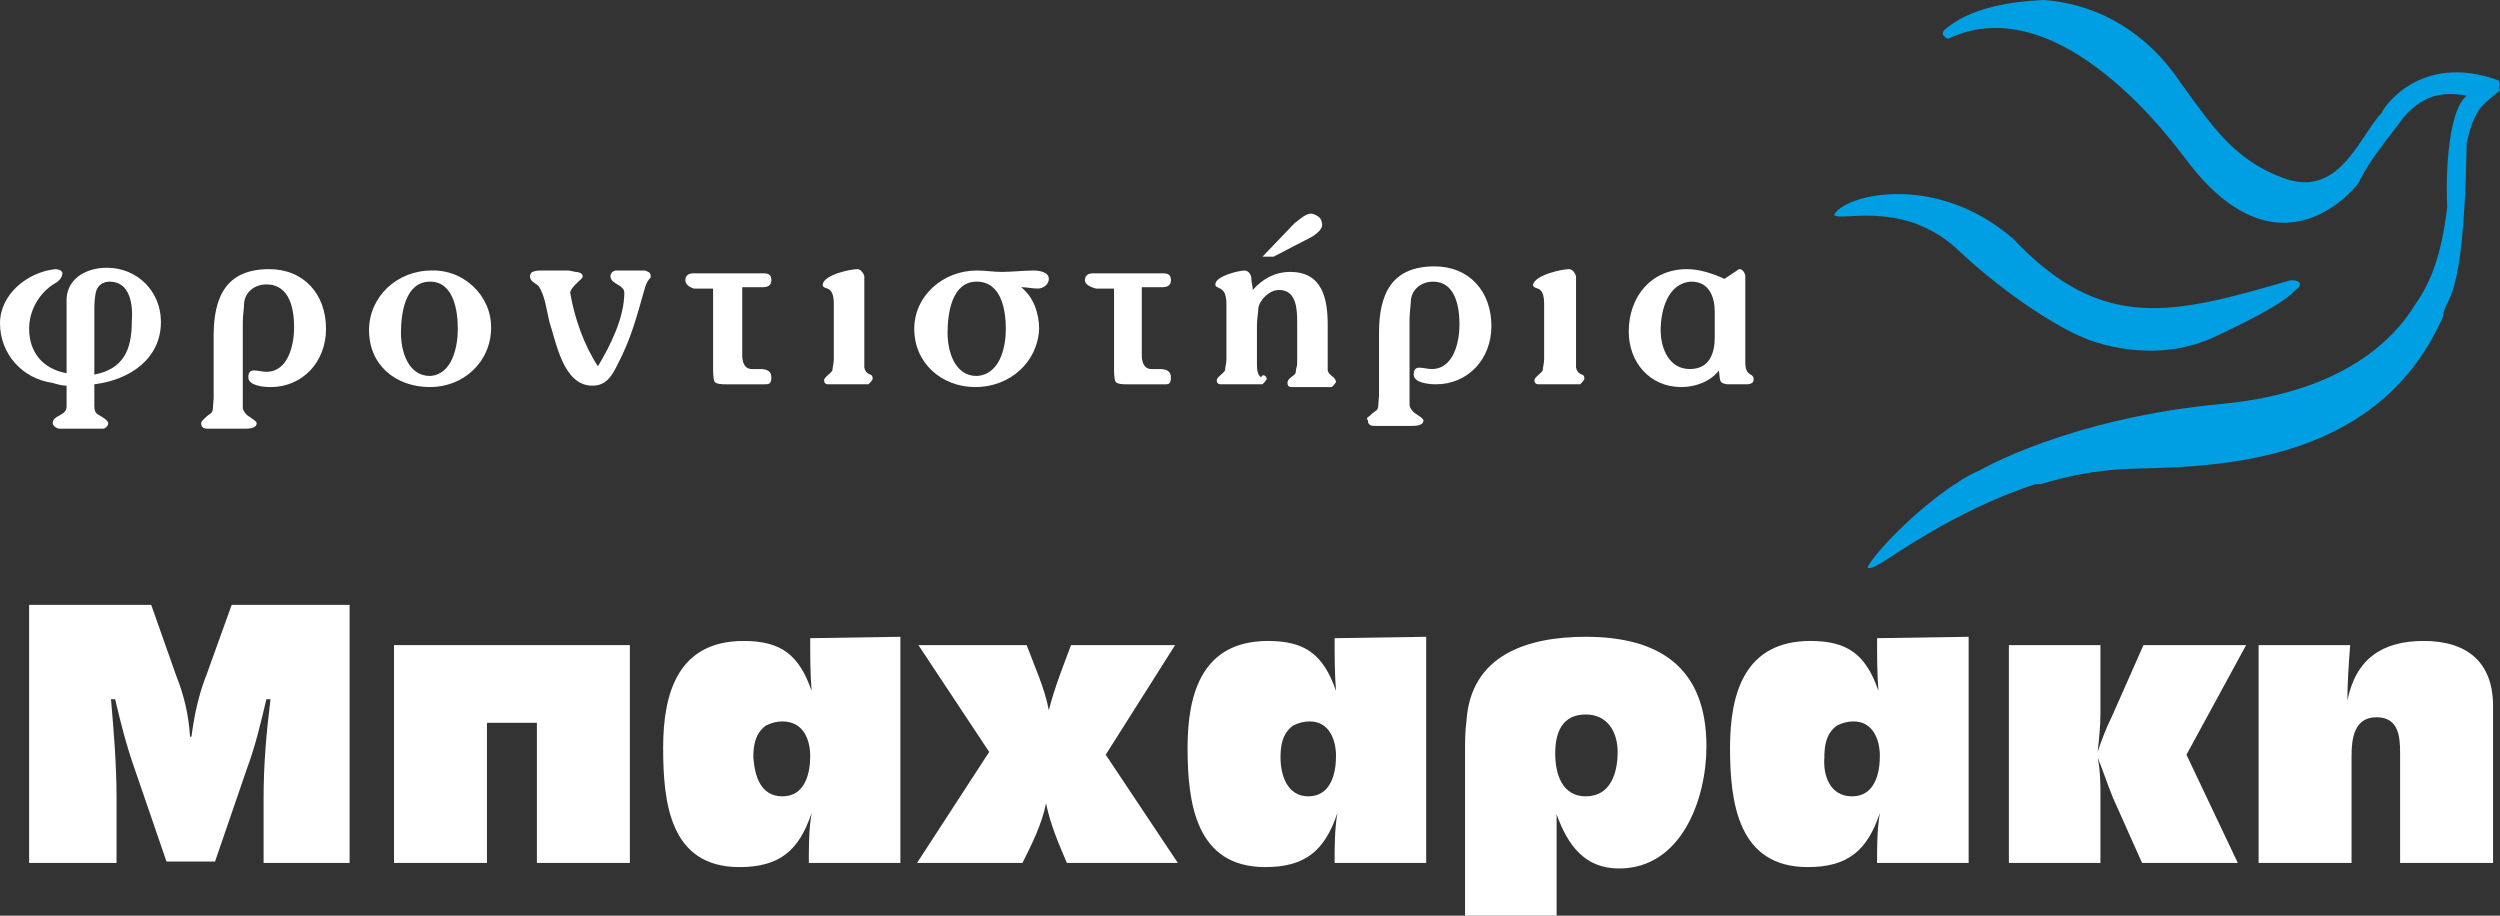
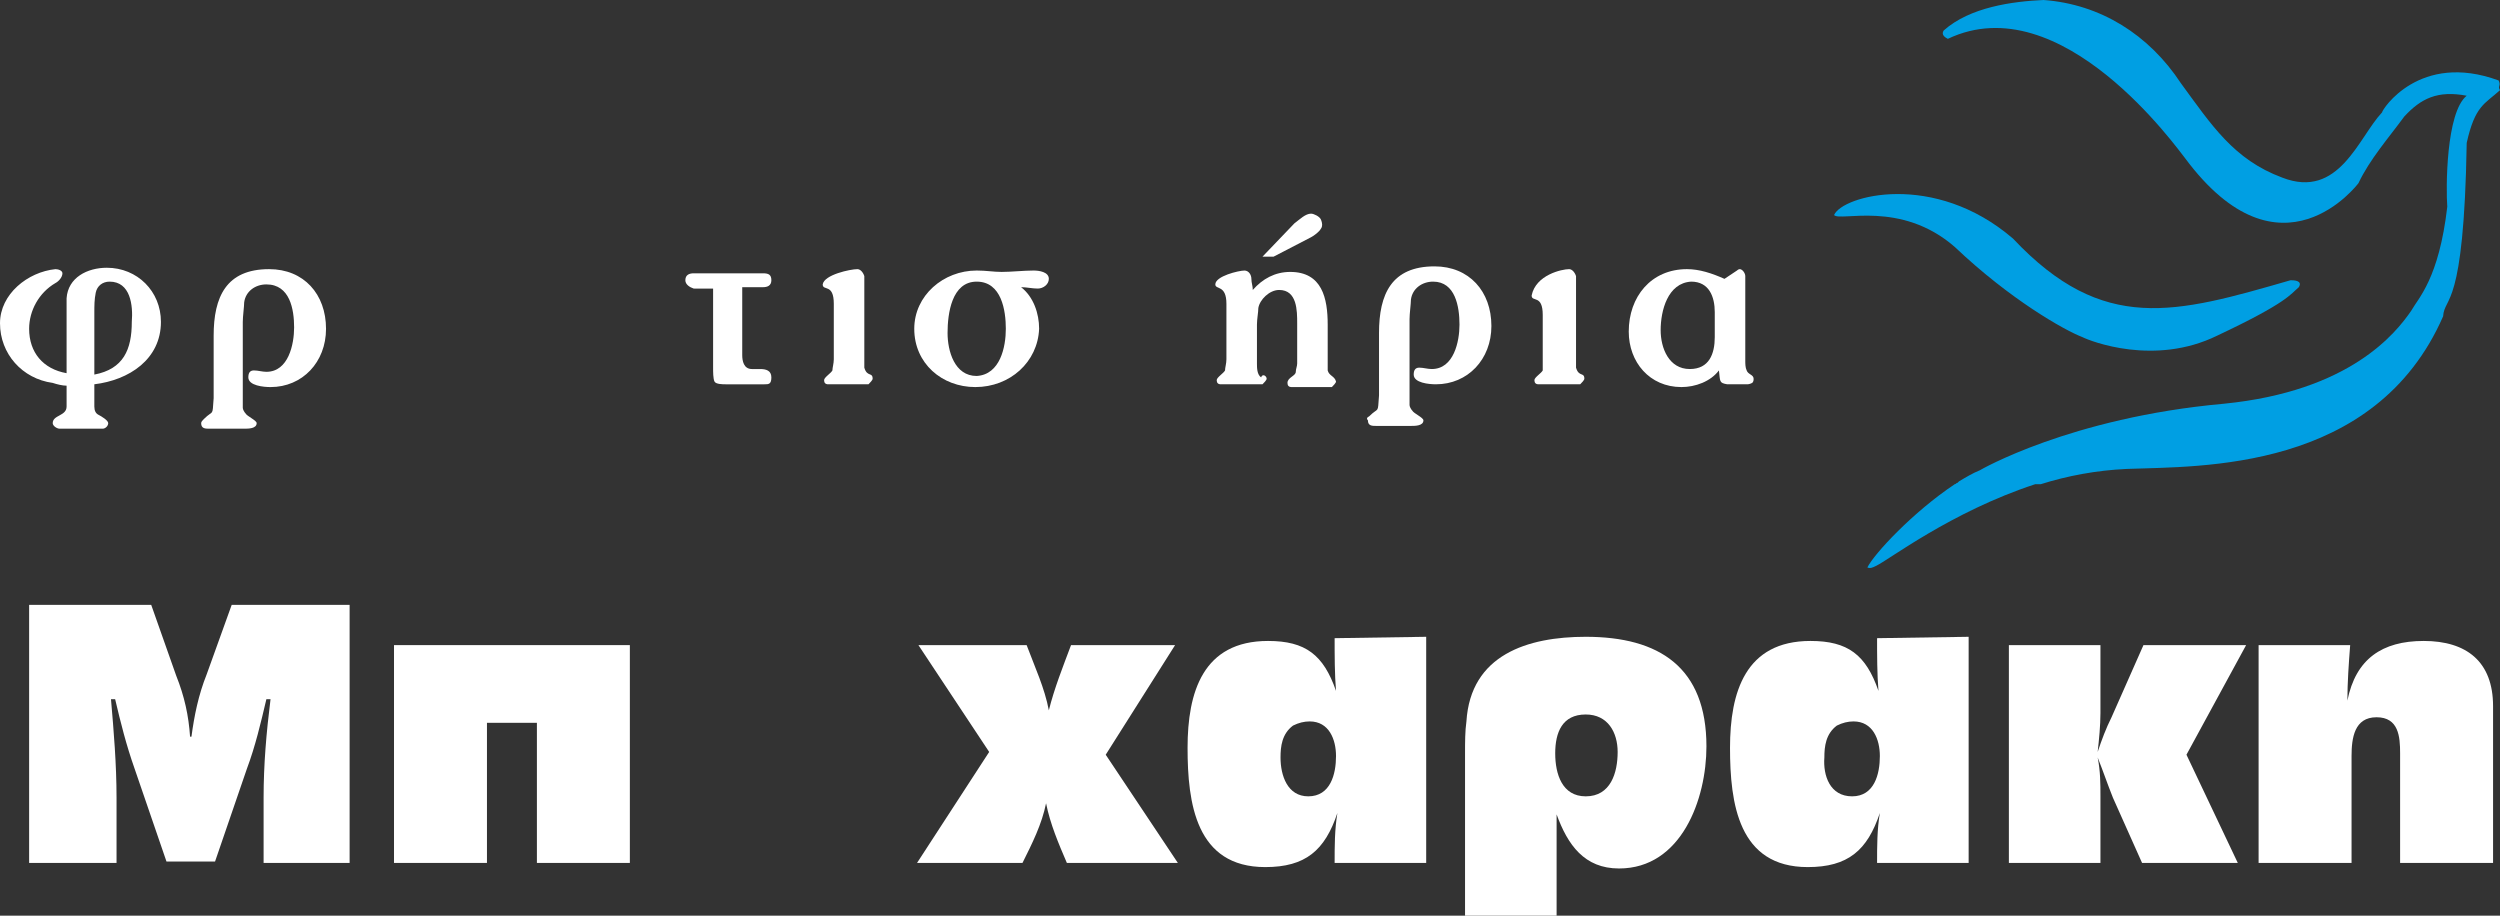
<svg xmlns="http://www.w3.org/2000/svg" version="1.1" id="Layer_1" x="0px" y="0px" viewBox="0 0 180.2 66" style="enable-background:new 0 0 180.2 66;" xml:space="preserve">
  <rect x="0" y="0" width="180.2" height="66" fill="#333333" stroke="none" />
  <style type="text/css">
	.st0{fill-rule:evenodd;clip-rule:evenodd;fill:#FFFFFF;}
	.st1{fill-rule:evenodd;clip-rule:evenodd;fill:#009FE3;}
	.st2{fill:#FFFFFF;}
</style>
  <g>
    <path class="st0" d="M8.4,62.2H2.1V43.6h8.8l1.8,5.1c0.6,1.5,0.9,2.9,1,4.4h0.1c0.2-1.5,0.5-3,1.1-4.5l1.8-5h8.5v18.6H19v-4.7   c0-2.4,0.2-4.7,0.5-7.1h-0.3c-0.4,1.7-0.8,3.4-1.4,5l-2.3,6.7H12l-2.3-6.7c-0.6-1.7-1-3.3-1.4-5H8c0.2,2.3,0.4,4.7,0.4,7.1   C8.4,57.5,8.4,62.2,8.4,62.2z" />
    <polygon class="st0" points="38.7,62.2 38.7,52.1 35.1,52.1 35.1,62.2 28.4,62.2 28.4,46.5 45.4,46.5 45.4,62.2  " />
-     <path class="st0" d="M56.4,57.4c1.6,0,2-1.6,2-2.9c0-1.2-0.5-2.5-2-2.5c-0.4,0-0.8,0.1-1.2,0.3c-0.8,0.6-0.9,1.5-0.9,2.3   C54.4,55.9,54.8,57.4,56.4,57.4 M64.9,45.9v16.3h-6.6c0-1.2,0-2.4,0.2-3.6c-0.9,2.7-2.3,3.9-5.2,3.9c-5,0-5.5-4.6-5.5-8.6   c0-4,1.1-7.7,5.8-7.7c2.7,0,4,1,4.9,3.6c-0.1-1.2-0.1-2.6-0.1-3.8L64.9,45.9L64.9,45.9z" />
    <path class="st0" d="M66.1,62.2l5.2-8l-5.1-7.7H74c0.6,1.6,1.3,3.1,1.6,4.7c0.4-1.6,1-3.1,1.6-4.7h7.5l-5,7.9l5.2,7.8h-8   c-0.6-1.4-1.2-2.8-1.5-4.3c-0.3,1.5-1,2.9-1.7,4.3H66.1z" />
    <path class="st0" d="M94.3,57.4c1.6,0,2-1.6,2-2.9c0-1.2-0.5-2.5-1.9-2.5c-0.4,0-0.8,0.1-1.2,0.3c-0.8,0.6-0.9,1.5-0.9,2.3   C92.3,55.9,92.8,57.4,94.3,57.4 M102.8,45.9v16.3h-6.6c0-1.2,0-2.4,0.2-3.6c-0.9,2.7-2.3,3.9-5.2,3.9c-5,0-5.6-4.6-5.6-8.6   c0-4,1.1-7.7,5.8-7.7c2.7,0,4,1,4.9,3.6c-0.1-1.2-0.1-2.6-0.1-3.8L102.8,45.9C102.8,45.9,102.8,45.9,102.8,45.9z" />
    <path class="st0" d="M114.3,51.5c-1.7,0-2.2,1.3-2.2,2.8s0.5,3.1,2.2,3.1c1.8,0,2.3-1.7,2.3-3.2C116.6,52.8,115.9,51.5,114.3,51.5    M105.6,66V54.3c0-0.8,0-1.6,0.1-2.3c0.3-4.8,4.4-6.1,8.6-6.1c5.3,0,8.7,2.2,8.7,7.9c0,3.8-1.8,8.8-6.3,8.8c-2.5,0-3.7-1.7-4.5-3.9   V66C112.1,66,105.6,66,105.6,66z" />
    <path class="st0" d="M133.5,57.4c1.6,0,2-1.6,2-2.9c0-1.2-0.5-2.5-1.9-2.5c-0.4,0-0.8,0.1-1.2,0.3c-0.8,0.6-0.9,1.5-0.9,2.3   C131.4,55.9,131.9,57.4,133.5,57.4 M141.9,45.9v16.3h-6.6c0-1.2,0-2.4,0.2-3.6c-0.9,2.7-2.3,3.9-5.2,3.9c-5,0-5.6-4.6-5.6-8.6   c0-4,1.1-7.7,5.8-7.7c2.7,0,4,1,4.9,3.6c-0.1-1.2-0.1-2.6-0.1-3.8L141.9,45.9L141.9,45.9z" />
    <path class="st0" d="M151.2,54.2c0.3-0.9,0.6-1.7,1-2.5l2.3-5.2h7.4l-4.3,7.9l3.7,7.8h-6.9l-2.1-4.7c-0.4-1-0.7-1.9-1.1-2.9   c0.2,1,0.2,1.9,0.2,2.8v4.8h-6.6V46.5h6.6v4.9C151.4,52.3,151.3,53.3,151.2,54.2" />
    <path class="st0" d="M174.7,46.2c3.1,0,5,1.5,5,4.7V52v10.2H173v-7.9c0-1.2-0.1-2.6-1.7-2.6s-1.8,1.5-1.8,2.8v7.7h-6.7V46.5h6.6   c-0.1,1.3-0.2,2.7-0.2,4C169.8,47.5,171.7,46.2,174.7,46.2" />
    <path class="st1" d="M180.1,5.8c-5.7-2.1-8.4,2.1-8.4,2.3c-1.7,1.8-3.1,6.3-7.2,4.7c-3.5-1.3-5.1-3.8-7.3-6.8   c-2.3-3.5-5.8-5.7-9.9-6c-2.2,0.1-5.3,0.5-7.2,2.2c-0.2,0.3,0.1,0.5,0.3,0.6c8.2-3.9,16.6,8,17.1,8.6c6.9,9.3,12.5,1.8,12.5,1.8   c0.8-1.7,2.2-3.3,3.3-4.8c1.2-1.3,2.4-1.9,4.5-1.5c-1.5,1.2-1.5,6.7-1.4,8c-0.6,5.2-2.1,6.6-2.6,7.5c-1.1,1.6-4.4,5.8-13.5,6.7   c-11.1,1-17.6,4.8-17.6,4.8c-0.5,0.2-1,0.5-1.5,0.8h0c0,0-0.1,0.1-0.1,0.1c-0.1,0-0.1,0.1-0.2,0.1h0c-3,2-5.8,5-6.3,6   c0.2,0.1,0.4,0,0.6-0.1c0.9-0.4,5.4-3.9,11.5-5.9h0.4c1.9-0.6,4-1,6.2-1.1c5.3-0.2,17.9,0.2,22.8-11c0.1-1.5,1.5-0.4,1.7-12.5   c0.6-2.7,1.3-2.8,2.4-3.8C180,6.2,180.3,6.2,180.1,5.8z" />
    <path class="st1" d="M140.9,17.8c4,3.8,7.9,6,9.2,6.5c0.6,0.3,5.2,2.1,9.7-0.1c5.1-2.4,5.3-3,5.9-3.5c0.3-0.5-0.4-0.5-0.6-0.5   c-8.3,2.4-13.5,3.9-20-3c-5.7-4.9-12.3-3.1-12.9-1.7C132.6,16,137,14.4,140.9,17.8" />
    <path class="st2" d="M7.9,20.3L7.9,20.3c-0.5,0-0.9,0.3-1,0.8c-0.1,0.5-0.1,0.9-0.1,1.5v4.4c2.1-0.4,2.7-1.8,2.7-3.8   C9.6,22,9.4,20.3,7.9,20.3 M7.1,29.9c0.2,0.1,0.7,0.4,0.7,0.6s-0.2,0.4-0.4,0.4c-0.1,0-0.3,0-0.4,0H4.7c-0.2,0-0.3,0-0.4,0   c-0.2,0-0.5-0.2-0.5-0.4c0-0.6,1-0.5,1-1.2c0-0.5,0-1,0-1.5c-0.3,0-0.7-0.1-1-0.2C1.6,27.3,0,25.5,0,23.3c0-2.1,2-3.7,4-3.9   c0.2,0,0.5,0.1,0.5,0.3c0,0.3-0.3,0.6-0.5,0.7c-1.2,0.7-1.9,2-1.9,3.3c0,1.7,1,2.9,2.7,3.2v-4.4c0-0.3,0-0.7,0-1   c0.1-1.5,1.5-2.2,2.9-2.2c2.2,0,3.9,1.7,3.9,3.9c0,2.7-2.3,4.2-4.8,4.5v1.6C6.8,29.6,6.9,29.8,7.1,29.9z" />
    <path class="st2" d="M14.7,30.2c0.7-0.7,0.6-0.1,0.7-1.5v-4.5c0-2.8,0.9-4.8,4-4.8c2.5,0,4.1,1.8,4.1,4.3c0,2.4-1.7,4.2-4,4.2   c-0.5,0-1.6-0.1-1.6-0.7c0-0.3,0.1-0.5,0.4-0.5s0.6,0.1,0.9,0.1c1.6,0,2-2,2-3.2c0-1.3-0.3-3.1-2-3.1c-0.8,0-1.5,0.5-1.6,1.3   c0,0.3-0.1,1-0.1,1.4v5.7v0.5c0,0.1,0.1,0.3,0.2,0.4c0.1,0.2,0.8,0.5,0.8,0.7c0,0.4-0.6,0.4-0.9,0.4h-2.5c-0.3,0-0.6,0-0.6-0.4   C14.5,30.4,14.6,30.3,14.7,30.2" />
-     <path class="st2" d="M33,23.7L33,23.7c0-1.3-0.3-3.4-2-3.4c-1.8,0-2.1,2.3-2.1,3.7c0,1.3,0.5,3.1,2.1,3.1C32.6,27,33,25,33,23.7    M35.4,23.6c0,2.5-2,4.3-4.4,4.3c-2.5,0-4.4-1.6-4.4-4.1c0-2.4,2-4.3,4.5-4.3C33.3,19.4,35.4,21.2,35.4,23.6z" />
-     <path class="st2" d="M41.5,19.6c0.2,0,0.5,0.1,0.5,0.3c0,0.1,0,0.1-0.1,0.2c-0.2,0.2-0.8,0.7-0.8,1c0.3,1.8,1,3.8,2,5.3   c0.9-1.5,1.9-3.5,1.9-5.3c0-0.6-1-0.6-1-1.2c0-0.2,0.2-0.4,0.4-0.4h1.7c0.2,0,0.3,0,0.4,0c0.2,0.1,0.4,0.1,0.4,0.4c0,0,0,0.1,0,0.1   c-0.2,0.2-0.3,0.4-0.4,0.7c-0.6,2.1-1,3.7-2,5.6c-0.4,0.8-0.8,1.5-1.8,1.5c-2.1,0-2.6-3.1-3.1-4.6c-0.2-0.8-0.3-1.9-0.8-2.6   c-0.2-0.2-0.6-0.3-0.6-0.7c0-0.1,0.1-0.3,0.2-0.3c0.2-0.1,0.4-0.1,0.6-0.1H41L41.5,19.6C41.5,19.6,41.5,19.6,41.5,19.6z" />
    <path class="st2" d="M49.4,20.2c0-0.4,0.3-0.5,0.6-0.5h5c0.4,0,0.6,0.1,0.6,0.5c0,0.4-0.3,0.5-0.6,0.5h-1.5v4.9c0,0.4,0.1,1,0.7,1   h0.6c0.4,0,0.8,0.1,0.8,0.6c0,0.5-0.2,0.5-0.5,0.5h-0.3h-2.5c-0.2,0-0.7,0-0.8-0.2c-0.1-0.2-0.1-0.7-0.1-1v-5.7H50   C49.7,20.7,49.4,20.5,49.4,20.2" />
    <path class="st2" d="M61.8,19.4c0.2,0,0.4,0.2,0.5,0.5c0,0.2,0,0.6,0,0.8v5.2c0,0.2,0,0.4,0,0.6c0.2,0.7,0.6,0.3,0.6,0.8   c0,0.1-0.2,0.3-0.3,0.4h-0.3H60h-0.3c-0.2,0-0.3-0.1-0.3-0.3c0-0.2,0.5-0.5,0.6-0.7c0-0.2,0.1-0.5,0.1-0.8v-4   c0-1.5-0.8-0.9-0.8-1.4C59.4,19.8,61.3,19.4,61.8,19.4" />
    <path class="st2" d="M72.5,23.7L72.5,23.7c0-1.3-0.3-3.4-2.1-3.4c-1.8,0-2.1,2.3-2.1,3.7c0,1.3,0.5,3.1,2.1,3.1   C72.1,27,72.5,25,72.5,23.7 M70.3,27.9c-2.4,0-4.4-1.7-4.4-4.2c0-2.4,2.1-4.2,4.5-4.2c0.7,0,1.2,0.1,1.8,0.1c0.7,0,1.6-0.1,2.3-0.1   c0.4,0,1.1,0.1,1.1,0.6c0,0.4-0.4,0.7-0.8,0.7c-0.4,0-0.8-0.1-1.2-0.1c0.9,0.7,1.3,1.9,1.3,3C74.8,26.1,72.8,27.9,70.3,27.9z" />
-     <path class="st2" d="M78.2,20.2c0-0.4,0.3-0.5,0.6-0.5h5c0.4,0,0.6,0.1,0.6,0.5c0,0.4-0.3,0.5-0.6,0.5h-1.5v4.9c0,0.4,0.1,1,0.7,1   h0.6c0.4,0,0.8,0.1,0.8,0.6c0,0.5-0.2,0.5-0.4,0.5h-0.3h-2.5c-0.2,0-0.7,0-0.8-0.2c-0.1-0.2-0.1-0.7-0.1-1v-5.7h-1.3   C78.6,20.7,78.2,20.5,78.2,20.2" />
    <path class="st2" d="M94.5,15.4L94.5,15.4c0.2,0,0.6,0.2,0.7,0.4c0,0,0.1,0.2,0.1,0.4c0,0.2-0.1,0.3-0.1,0.3   c-0.1,0.2-0.5,0.5-0.7,0.6l-2.7,1.4h-0.8l2.3-2.4C93.7,15.8,94.1,15.4,94.5,15.4 M91.3,27.3c0,0.1-0.2,0.3-0.3,0.4h-0.3h-2.4h-0.3   c-0.2,0-0.3-0.1-0.3-0.3c0-0.2,0.5-0.5,0.6-0.7c0-0.2,0.1-0.5,0.1-0.8v-4c0-1.4-0.8-1-0.8-1.4c0-0.6,1.7-1,2.1-1   c0.3,0,0.5,0.3,0.5,0.6c0,0.3,0.1,0.5,0.1,0.8c0.7-0.8,1.6-1.3,2.7-1.3c2.3,0,2.7,1.9,2.7,3.8v2.7c0,0.2,0,0.4,0,0.6   c0.1,0.4,0.5,0.4,0.6,0.8c0,0.1-0.2,0.3-0.3,0.4h-0.3h-2.4h-0.2c-0.2,0-0.3-0.1-0.3-0.3c0-0.4,0.6-0.5,0.6-0.8   c0-0.2,0.1-0.4,0.1-0.6v-2.9c0-0.9,0-2.4-1.3-2.4c-0.7,0-1.4,0.7-1.5,1.3c0,0.3-0.1,0.8-0.1,1.2v2.8c0,0.3,0,0.8,0.3,1   C91,26.9,91.3,27.1,91.3,27.3z" />
    <path class="st2" d="M98.7,30c0.7-0.7,0.6-0.1,0.7-1.5V24c0-2.8,0.9-4.8,4-4.8c2.5,0,4.1,1.8,4.1,4.3c0,2.4-1.7,4.2-4,4.2   c-0.5,0-1.6-0.1-1.6-0.7c0-0.3,0.1-0.5,0.4-0.5c0.3,0,0.6,0.1,0.9,0.1c1.6,0,2-2,2-3.2c0-1.3-0.3-3.1-1.9-3.1   c-0.8,0-1.5,0.5-1.6,1.3c0,0.3-0.1,1-0.1,1.4v5.7v0.5c0,0.1,0.1,0.3,0.2,0.4c0.1,0.2,0.8,0.5,0.8,0.7c0,0.4-0.6,0.4-0.9,0.4h-2.5   c-0.3,0-0.6,0-0.6-0.4C98.5,30.2,98.5,30.1,98.7,30" />
-     <path class="st2" d="M113.1,19.4c0.2,0,0.4,0.2,0.5,0.5c0,0.2,0,0.6,0,0.8v5.2c0,0.2,0,0.4,0,0.6c0.2,0.7,0.6,0.3,0.6,0.8   c0,0.1-0.2,0.3-0.3,0.4h-0.3h-2.4h-0.3c-0.2,0-0.3-0.1-0.3-0.3c0-0.2,0.5-0.5,0.6-0.7c0-0.2,0.1-0.5,0.1-0.8v-4   c0-1.5-0.8-0.9-0.8-1.4C110.7,19.8,112.6,19.4,113.1,19.4" />
+     <path class="st2" d="M113.1,19.4c0.2,0,0.4,0.2,0.5,0.5c0,0.2,0,0.6,0,0.8v5.2c0,0.2,0,0.4,0,0.6c0.2,0.7,0.6,0.3,0.6,0.8   c0,0.1-0.2,0.3-0.3,0.4h-0.3h-2.4h-0.3c-0.2,0-0.3-0.1-0.3-0.3c0-0.2,0.5-0.5,0.6-0.7v-4   c0-1.5-0.8-0.9-0.8-1.4C110.7,19.8,112.6,19.4,113.1,19.4" />
    <path class="st2" d="M119.7,23.8L119.7,23.8c0,1.3,0.6,2.8,2.1,2.8c1.4,0,1.8-1.1,1.8-2.3v-1.8c0-1.1-0.4-2.2-1.7-2.2   C120.2,20.4,119.7,22.4,119.7,23.8 M125.4,19.4c0.2,0,0.4,0.3,0.4,0.5v0.6V26c0,0.2,0,0.5,0.1,0.7c0.1,0.3,0.5,0.3,0.5,0.6   c0,0.1,0,0.2-0.1,0.3c-0.2,0.1-0.3,0.1-0.4,0.1h-1.4c-0.6-0.1-0.5-0.2-0.6-1c-0.6,0.8-1.7,1.2-2.7,1.2c-2.3,0-3.8-1.8-3.8-4   c0-2.5,1.6-4.5,4.2-4.5c0.9,0,1.8,0.3,2.7,0.7l0.9-0.6C125.2,19.5,125.3,19.4,125.4,19.4z" />
  </g>
</svg>